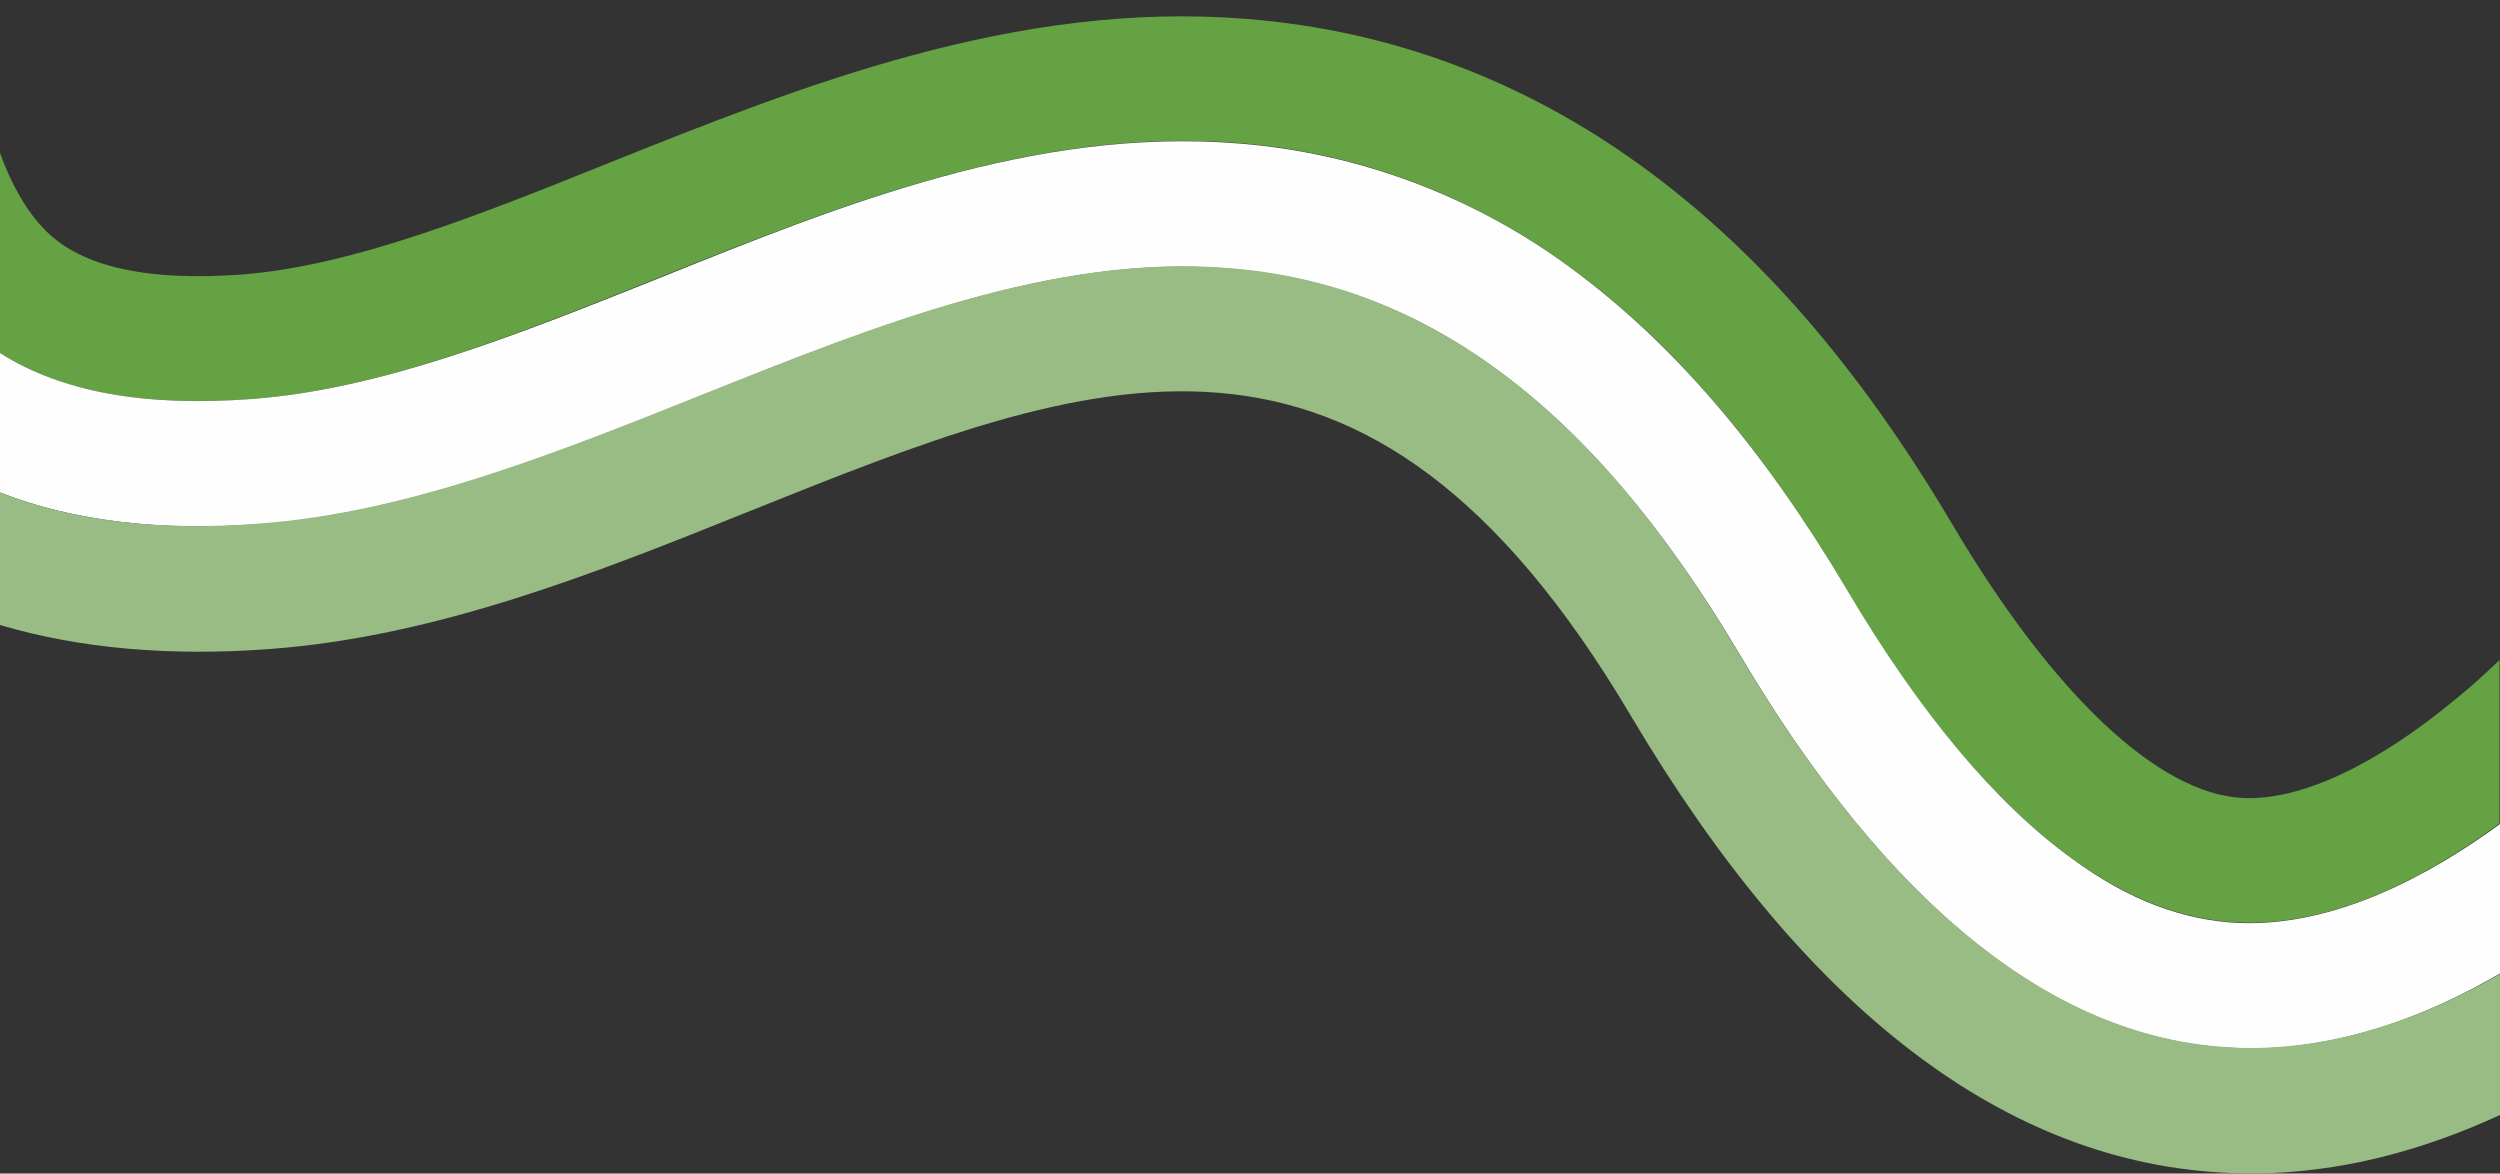
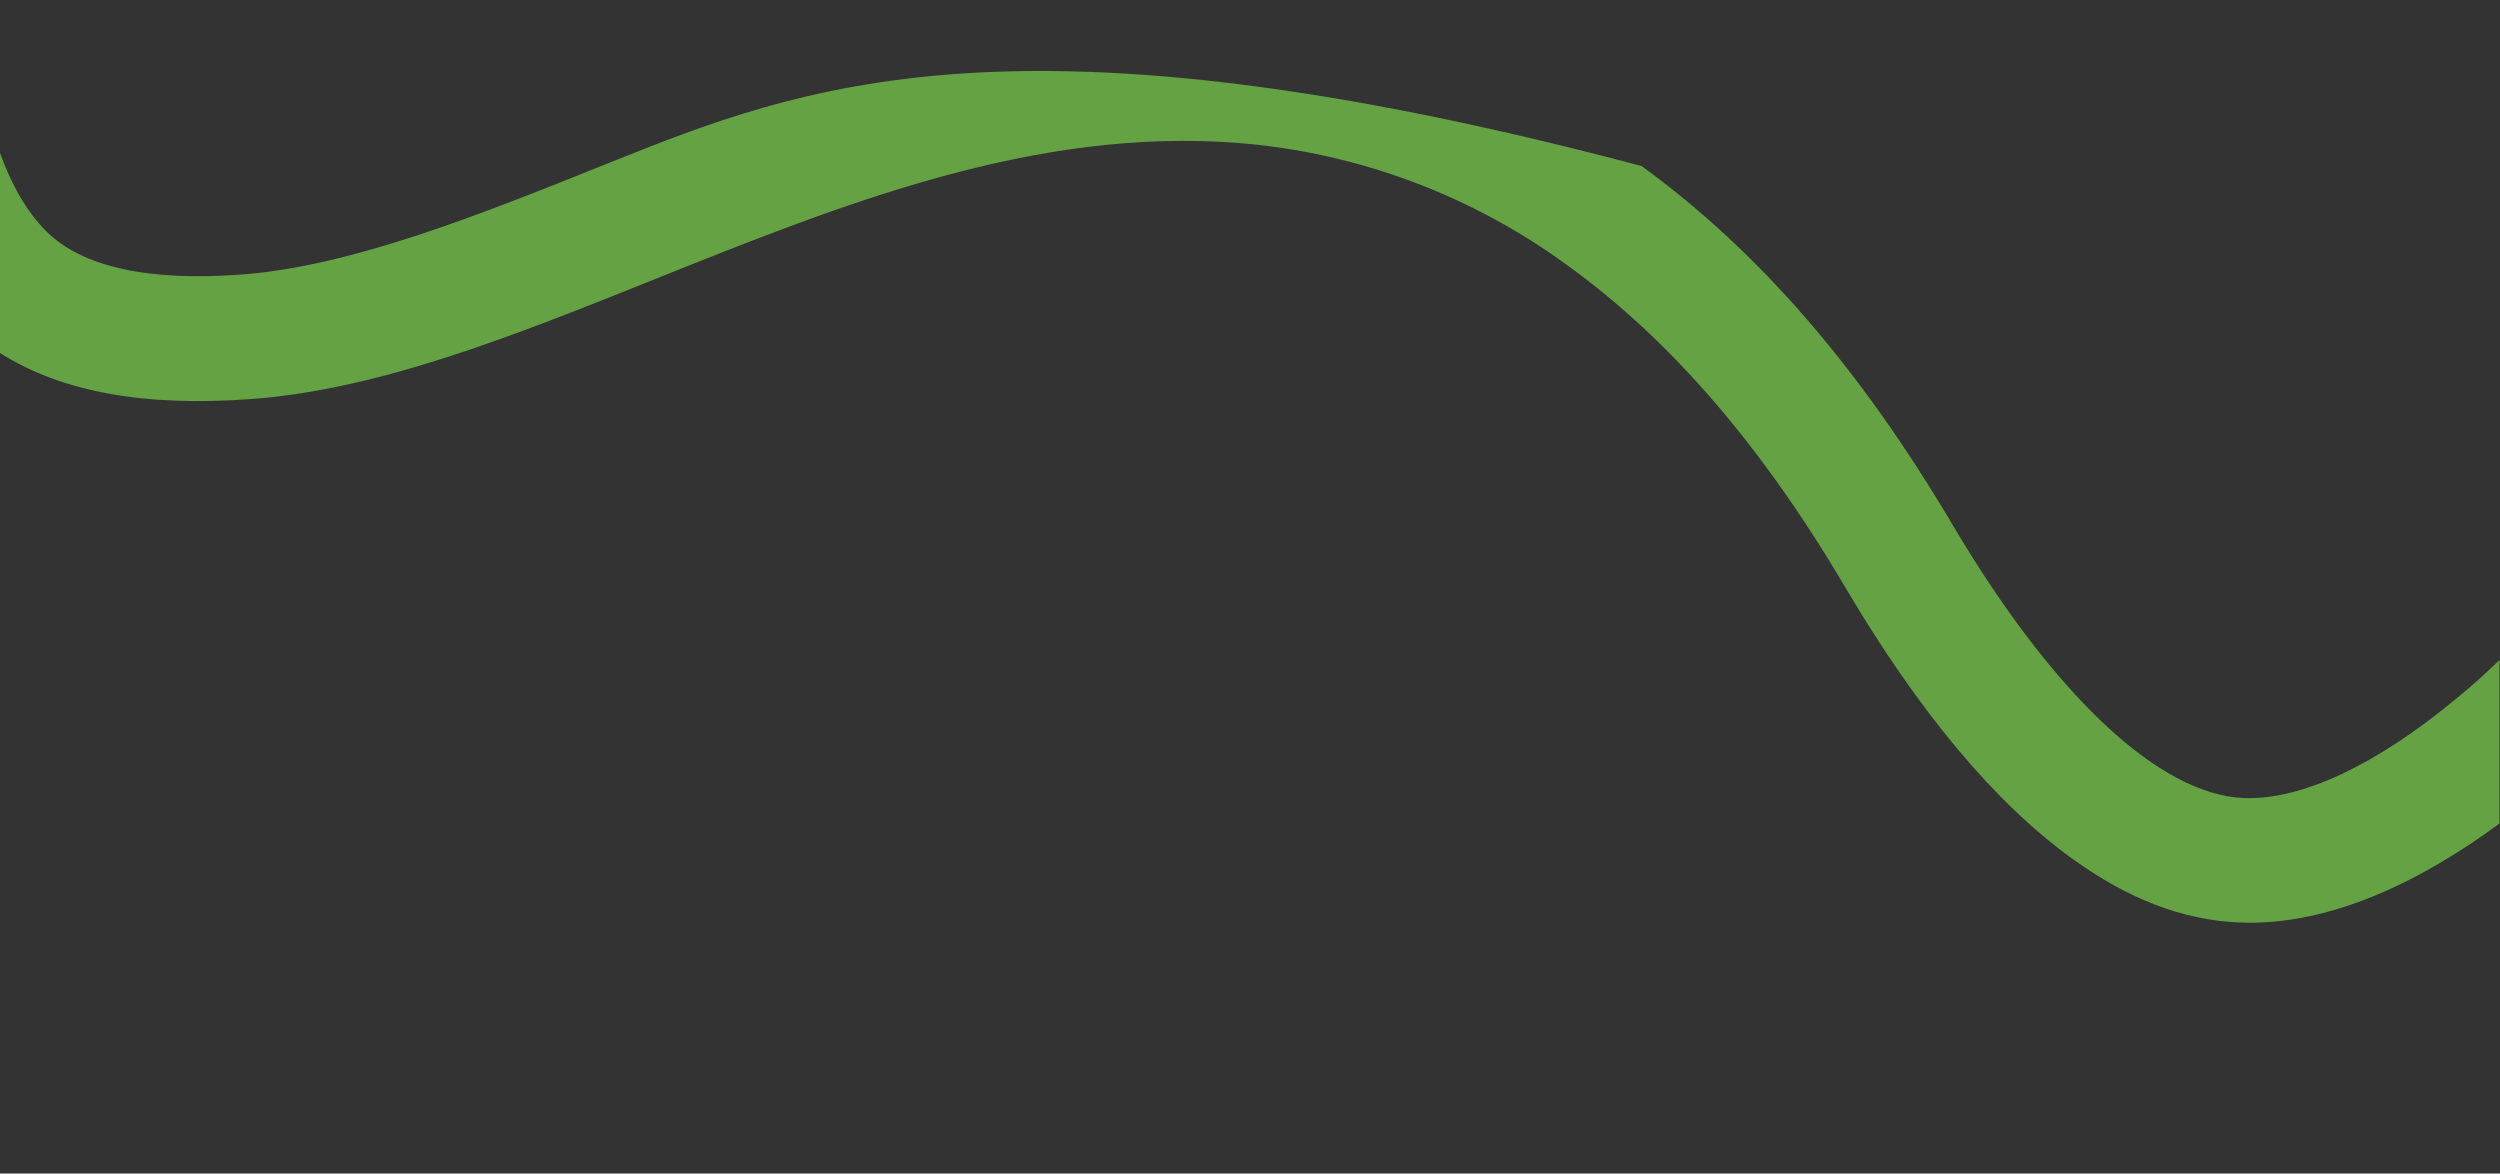
<svg xmlns="http://www.w3.org/2000/svg" fill="#000000" height="234.7" preserveAspectRatio="xMidYMid meet" version="1" viewBox="0.0 -3.2 500.0 234.7" width="500" zoomAndPan="magnify">
  <rect x="0.0" y="-3.2" width="500.0" height="234.7" fill="#333333" stroke="none" />
  <g id="change1_1">
-     <path d="M50.3,76.6c25.7-1.9,52.6-12.7,81-24.1c37.2-14.9,75.6-30.3,116.4-27.1c23.9,1.9,46.8,10.5,66.1,24.7 c20.4,14.8,38.6,35.9,55.4,64.4c14.6,24.7,29.8,42.9,45.2,54c11.2,8.1,22.1,12.3,33.4,12.8c19,0.8,37.7-9.2,52.1-19.8v-32.7 c-2.6,2.5-5.4,5.1-8.5,7.6c-16.1,13.4-31.2,20.5-42.7,20c-16.9-0.7-38-20.6-58.1-54.5c-18.6-31.5-39-55-62.3-71.9 c-23.7-17.2-50.2-27.1-78.8-29.4C203.1-3.2,160,14.1,122,29.3C95.4,40,70.3,50,48.4,51.7c-18.8,1.4-32-1.5-39.2-8.7 c-4-4-7-9.5-9.2-15.6v40C12.3,75.2,28.9,78.2,50.3,76.6z" fill="#64a244" />
+     <path d="M50.3,76.6c25.7-1.9,52.6-12.7,81-24.1c37.2-14.9,75.6-30.3,116.4-27.1c23.9,1.9,46.8,10.5,66.1,24.7 c20.4,14.8,38.6,35.9,55.4,64.4c14.6,24.7,29.8,42.9,45.2,54c11.2,8.1,22.1,12.3,33.4,12.8c19,0.8,37.7-9.2,52.1-19.8v-32.7 c-2.6,2.5-5.4,5.1-8.5,7.6c-16.1,13.4-31.2,20.5-42.7,20c-16.9-0.7-38-20.6-58.1-54.5c-18.6-31.5-39-55-62.3-71.9 C203.1-3.2,160,14.1,122,29.3C95.4,40,70.3,50,48.4,51.7c-18.8,1.4-32-1.5-39.2-8.7 c-4-4-7-9.5-9.2-15.6v40C12.3,75.2,28.9,78.2,50.3,76.6z" fill="#64a244" />
  </g>
  <g id="change2_1">
-     <path d="M447.9,181.4c-11.3-0.5-22.2-4.6-33.4-12.8c-15.4-11.1-30.6-29.3-45.2-54c-16.9-28.5-35-49.5-55.4-64.4 c-19.3-14.2-42.2-22.8-66.1-24.7c-40.8-3.3-79.2,12.1-116.4,27.1C102.9,64,76,74.7,50.3,76.6C28.9,78.2,12.3,75.2,0,67.4v27.9 c14.6,5.7,32,7.8,52.1,6.3c29.6-2.2,59.5-14.2,88.5-25.8c34.5-13.8,70.2-28.2,105.1-25.3c19.5,1.6,37,8.1,53.4,20 c17.6,12.8,33.5,31.4,48.6,56.8c30.2,51.1,63.6,77.7,99.3,79.1c1,0,2,0.1,3,0.1c17.9,0,34.9-6.2,50-15v-29.9 C485.6,172.1,466.9,182.1,447.9,181.4z" fill="#fdfefd" />
-   </g>
+     </g>
  <g id="change3_1">
-     <path d="M450,206.4c-1,0-2,0-3-0.1c-35.7-1.4-69.1-28-99.4-79.1c-15.1-25.5-31-44.1-48.6-56.8 c-16.4-11.9-33.9-18.5-53.4-20c-34.9-2.8-70.6,11.5-105.1,25.3c-29,11.6-58.9,23.6-88.5,25.8C32,103.1,14.6,101,0,95.3v26.5 c15.9,4.7,33.9,6.3,54,4.8c33.4-2.5,65.2-15.2,96-27.6c68.6-27.5,122.8-49.2,176.2,41c34.9,58.9,75.2,89.7,120,91.4 c1.3,0,2.6,0.1,3.9,0.1c17.9,0,34.7-4.7,49.9-11.7v-28.2C485,200.2,468,206.4,450,206.4z" fill="#99bc85" />
-   </g>
+     </g>
</svg>